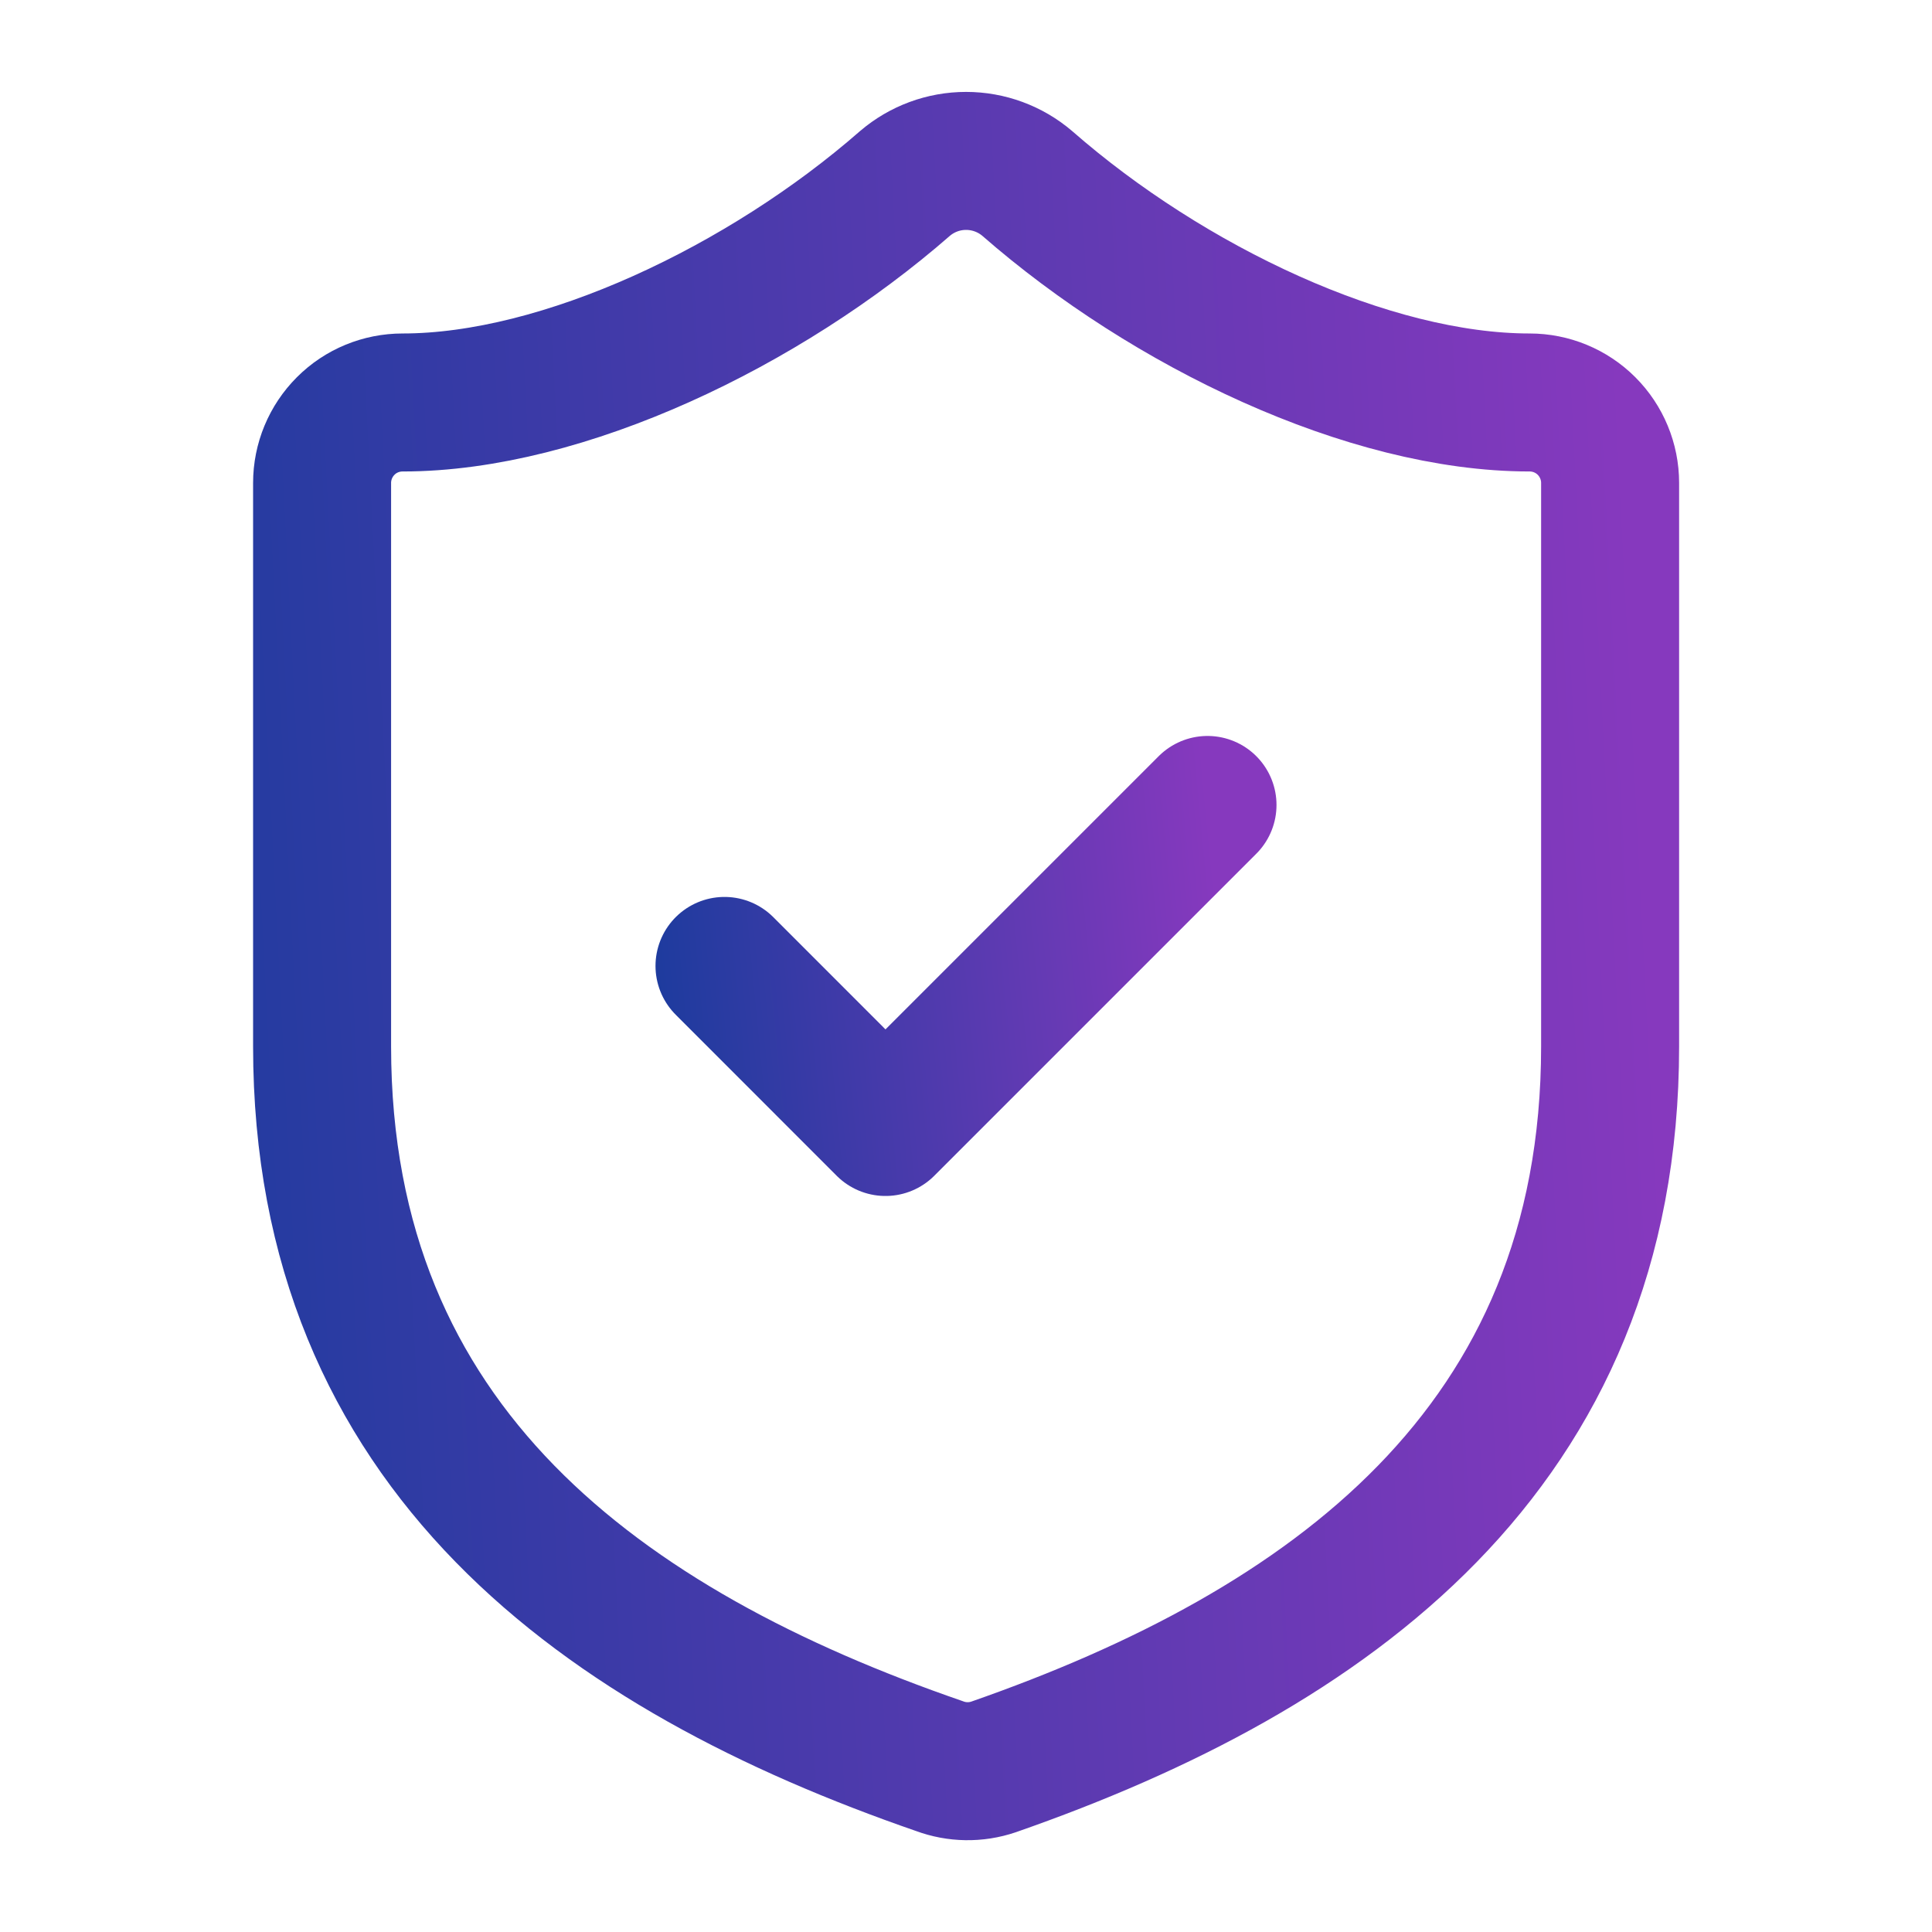
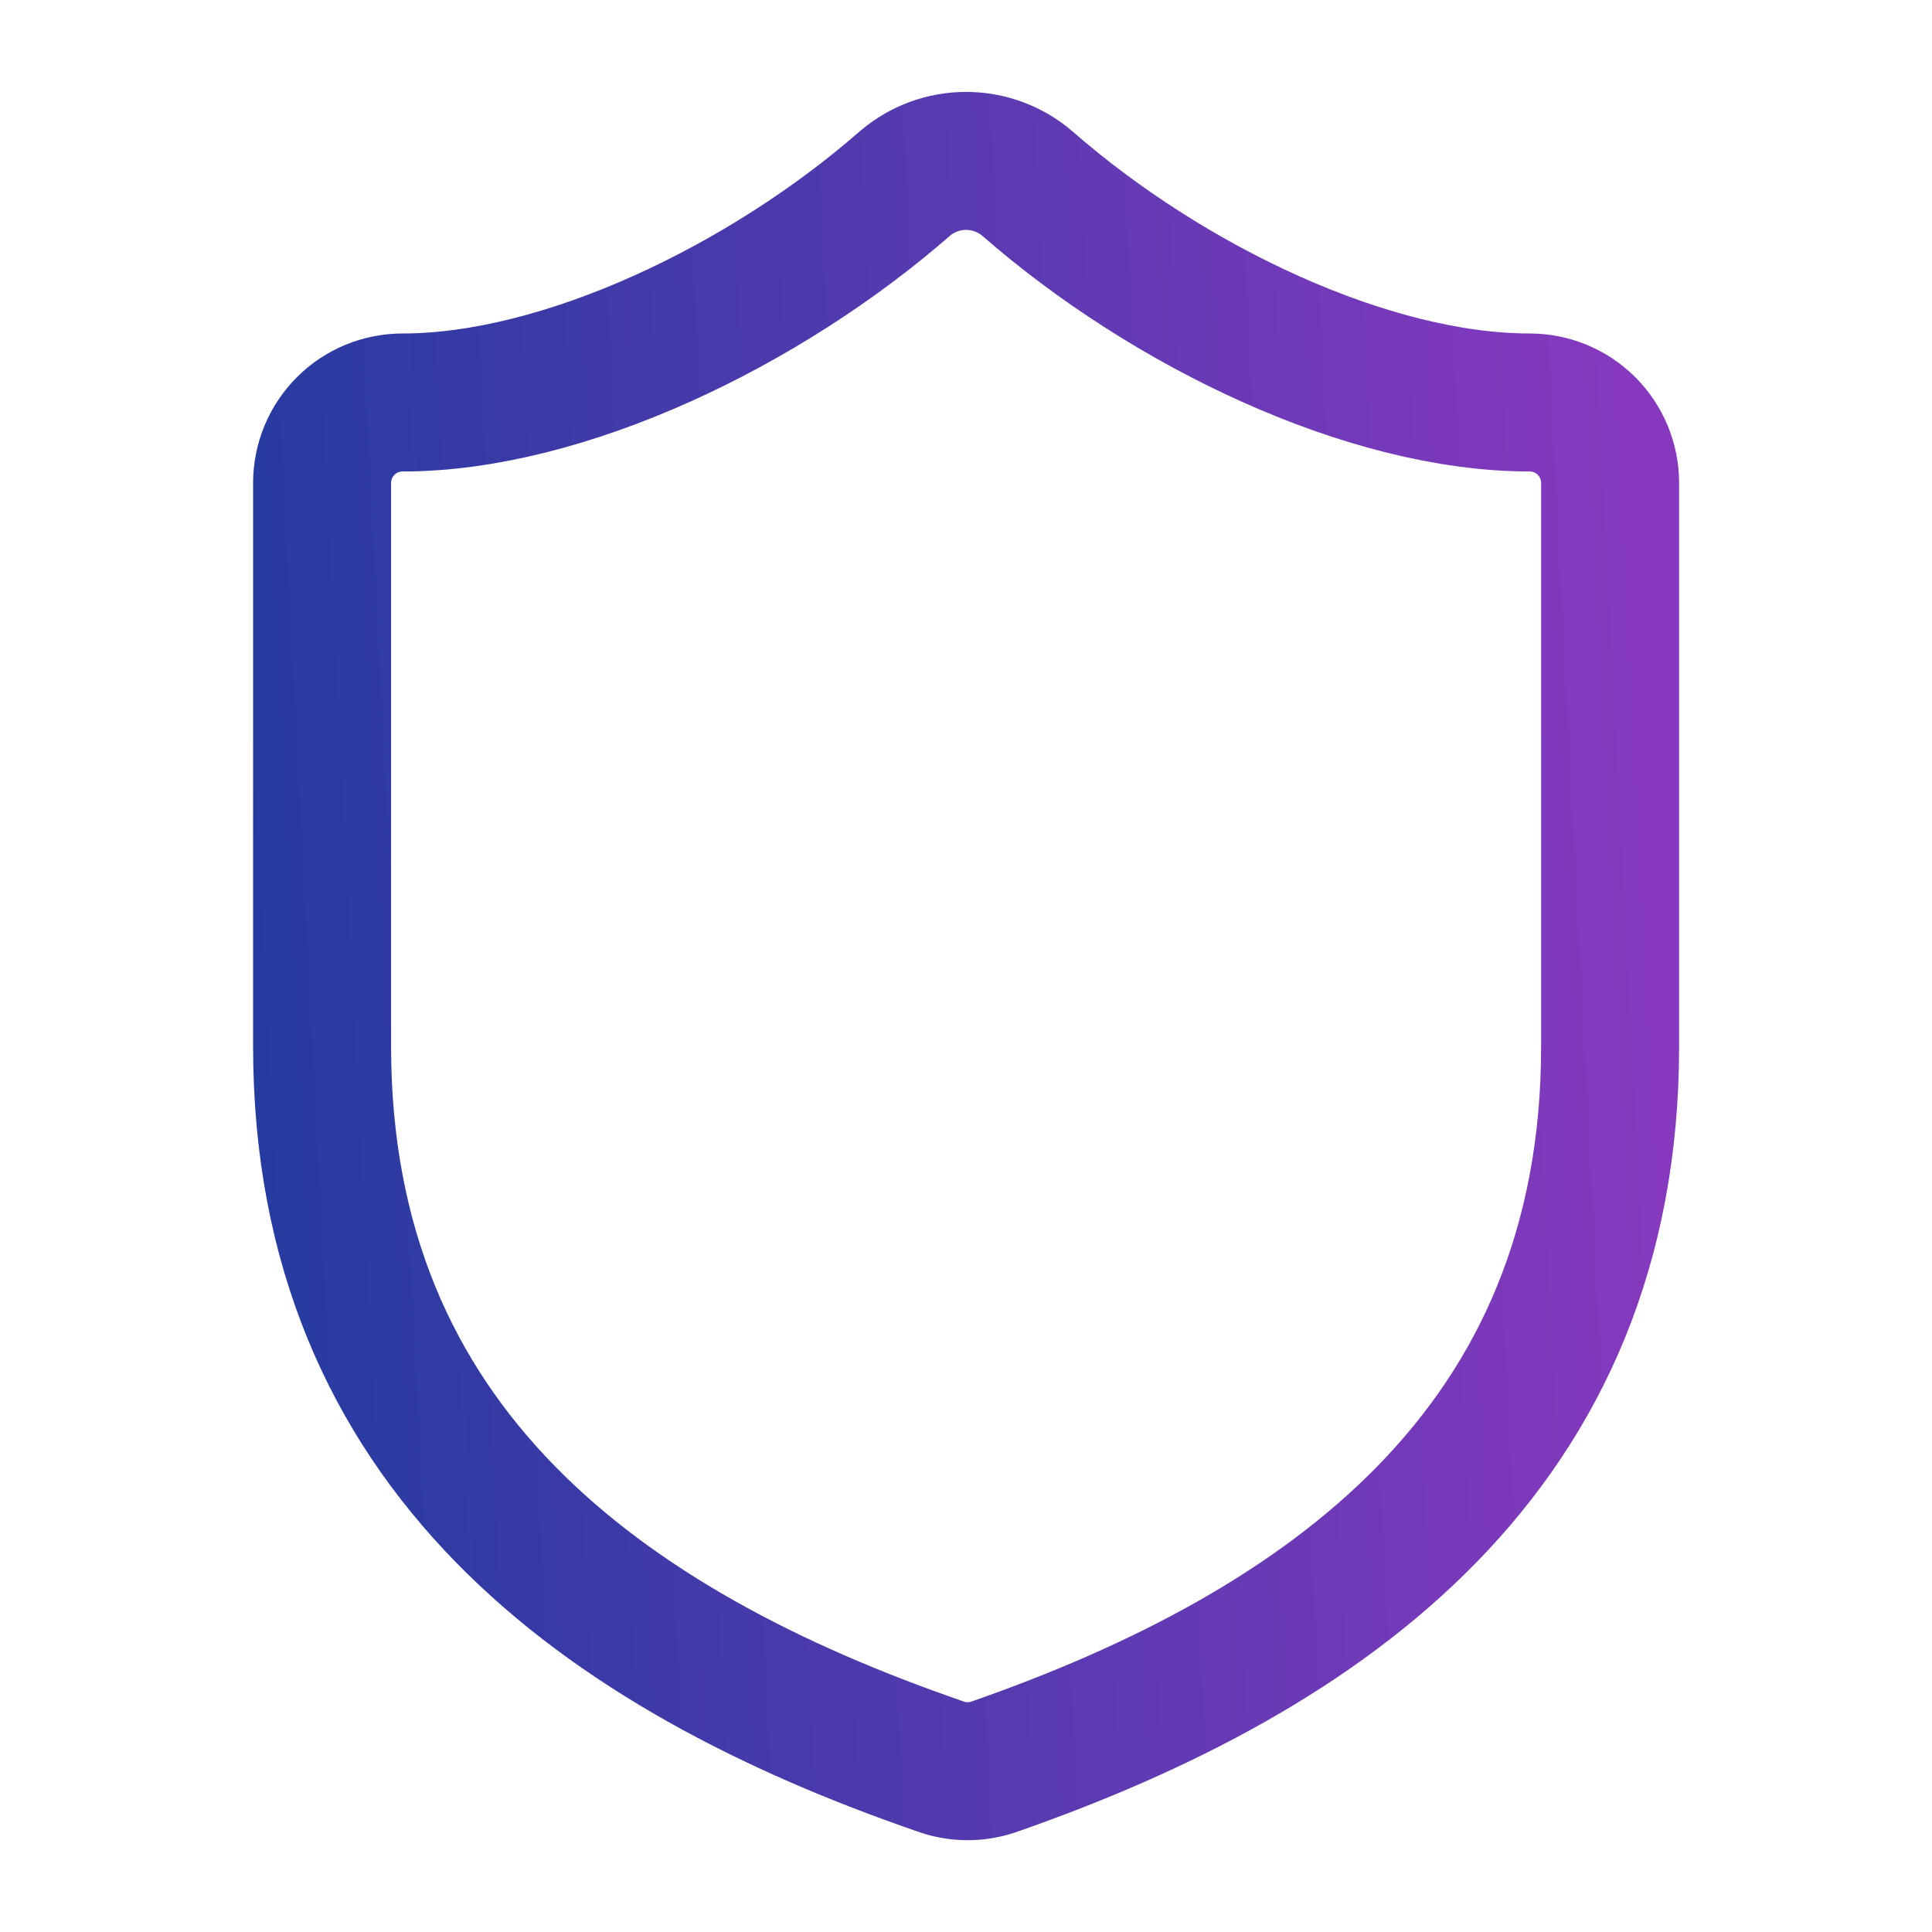
<svg xmlns="http://www.w3.org/2000/svg" width="28" height="28" viewBox="0 0 28 28" fill="none">
  <path d="M23.335 15.166C23.335 20.999 19.251 23.916 14.398 25.608C14.144 25.694 13.868 25.69 13.616 25.596C8.751 23.916 4.668 20.999 4.668 15.166V6.999C4.668 6.69 4.791 6.393 5.01 6.174C5.228 5.955 5.525 5.833 5.835 5.833C8.168 5.833 11.085 4.433 13.115 2.659C13.362 2.448 13.676 2.332 14.001 2.332C14.326 2.332 14.641 2.448 14.888 2.659C16.93 4.444 19.835 5.833 22.168 5.833C22.477 5.833 22.774 5.955 22.993 6.174C23.212 6.393 23.335 6.69 23.335 6.999V15.166Z" stroke="url(#paint0_linear_1632_19372)" stroke-width="2" stroke-linecap="round" stroke-linejoin="round" />
-   <path d="M10.5 13.999L12.833 16.333L17.5 11.666" stroke="url(#paint1_linear_1632_19372)" stroke-width="2" stroke-linecap="round" stroke-linejoin="round" />
  <defs>
    <linearGradient id="paint0_linear_1632_19372" x1="1.615" y1="34.304" x2="24.917" y2="33.106" gradientUnits="userSpaceOnUse">
      <stop stop-color="#173B9C" />
      <stop offset="1" stop-color="#8639BE" />
    </linearGradient>
    <linearGradient id="paint1_linear_1632_19372" x1="9.355" y1="18.059" x2="18.036" y2="17.222" gradientUnits="userSpaceOnUse">
      <stop stop-color="#173B9C" />
      <stop offset="1" stop-color="#8639BE" />
    </linearGradient>
  </defs>
</svg>